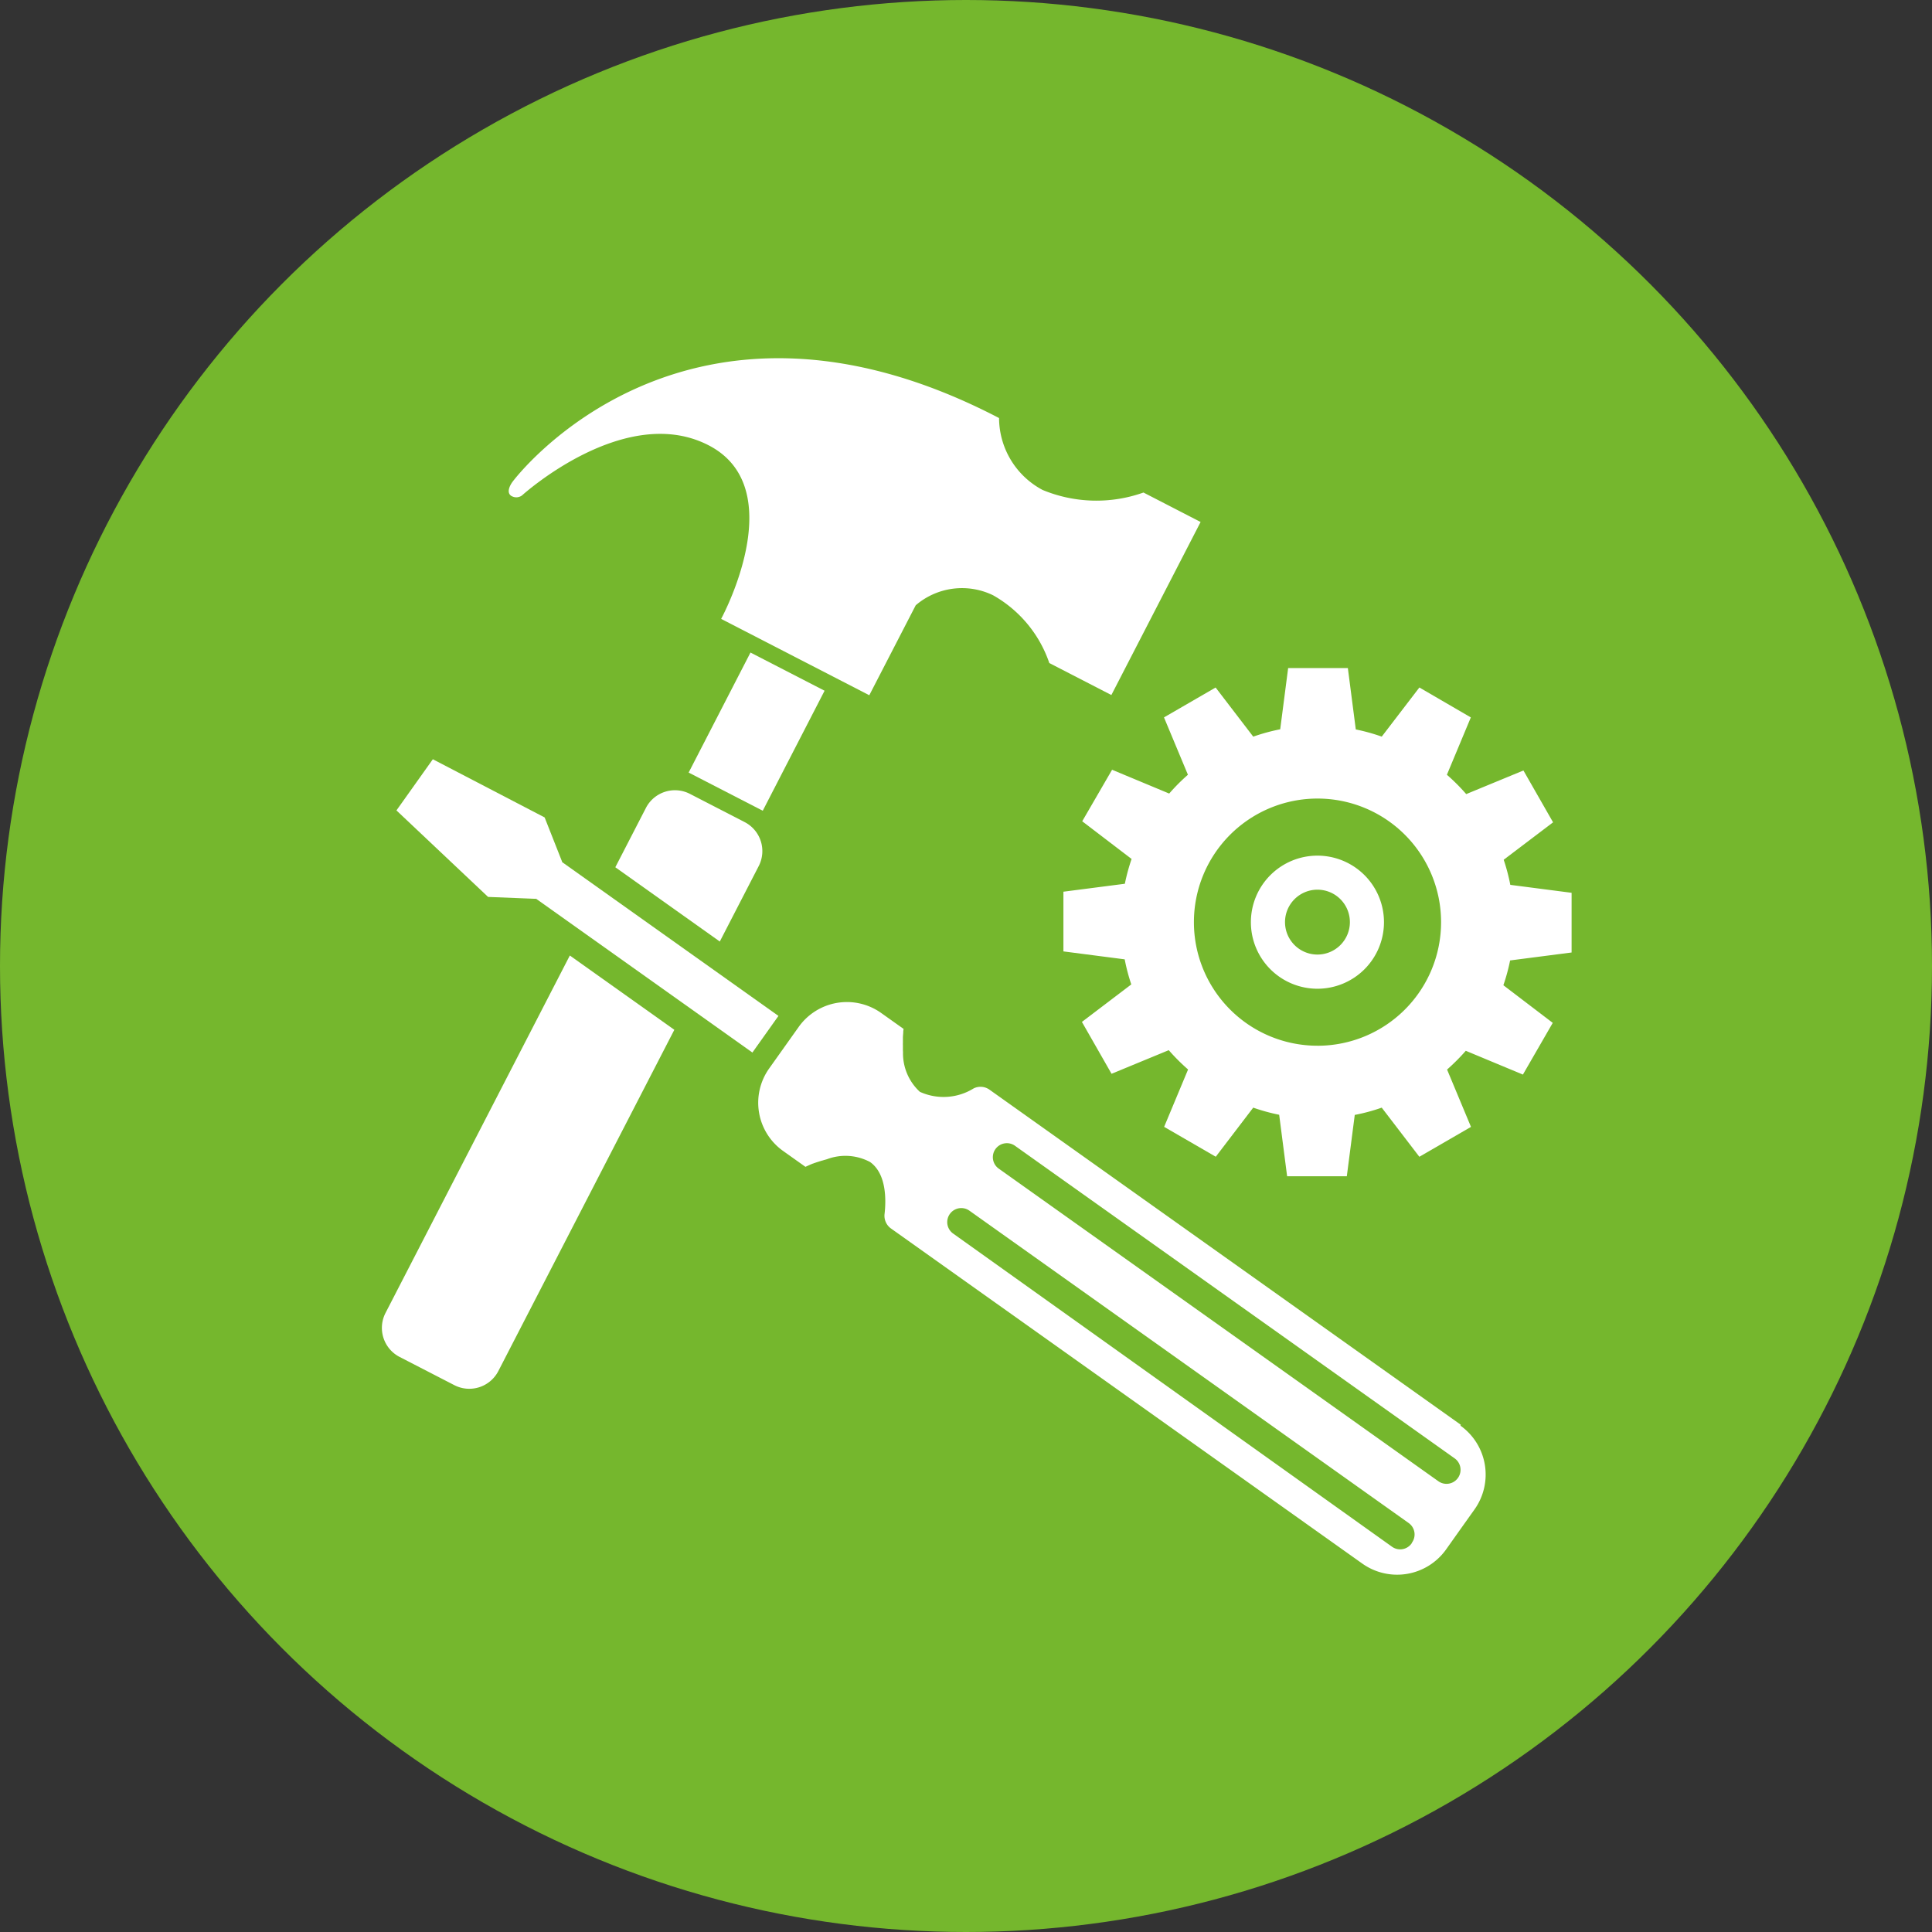
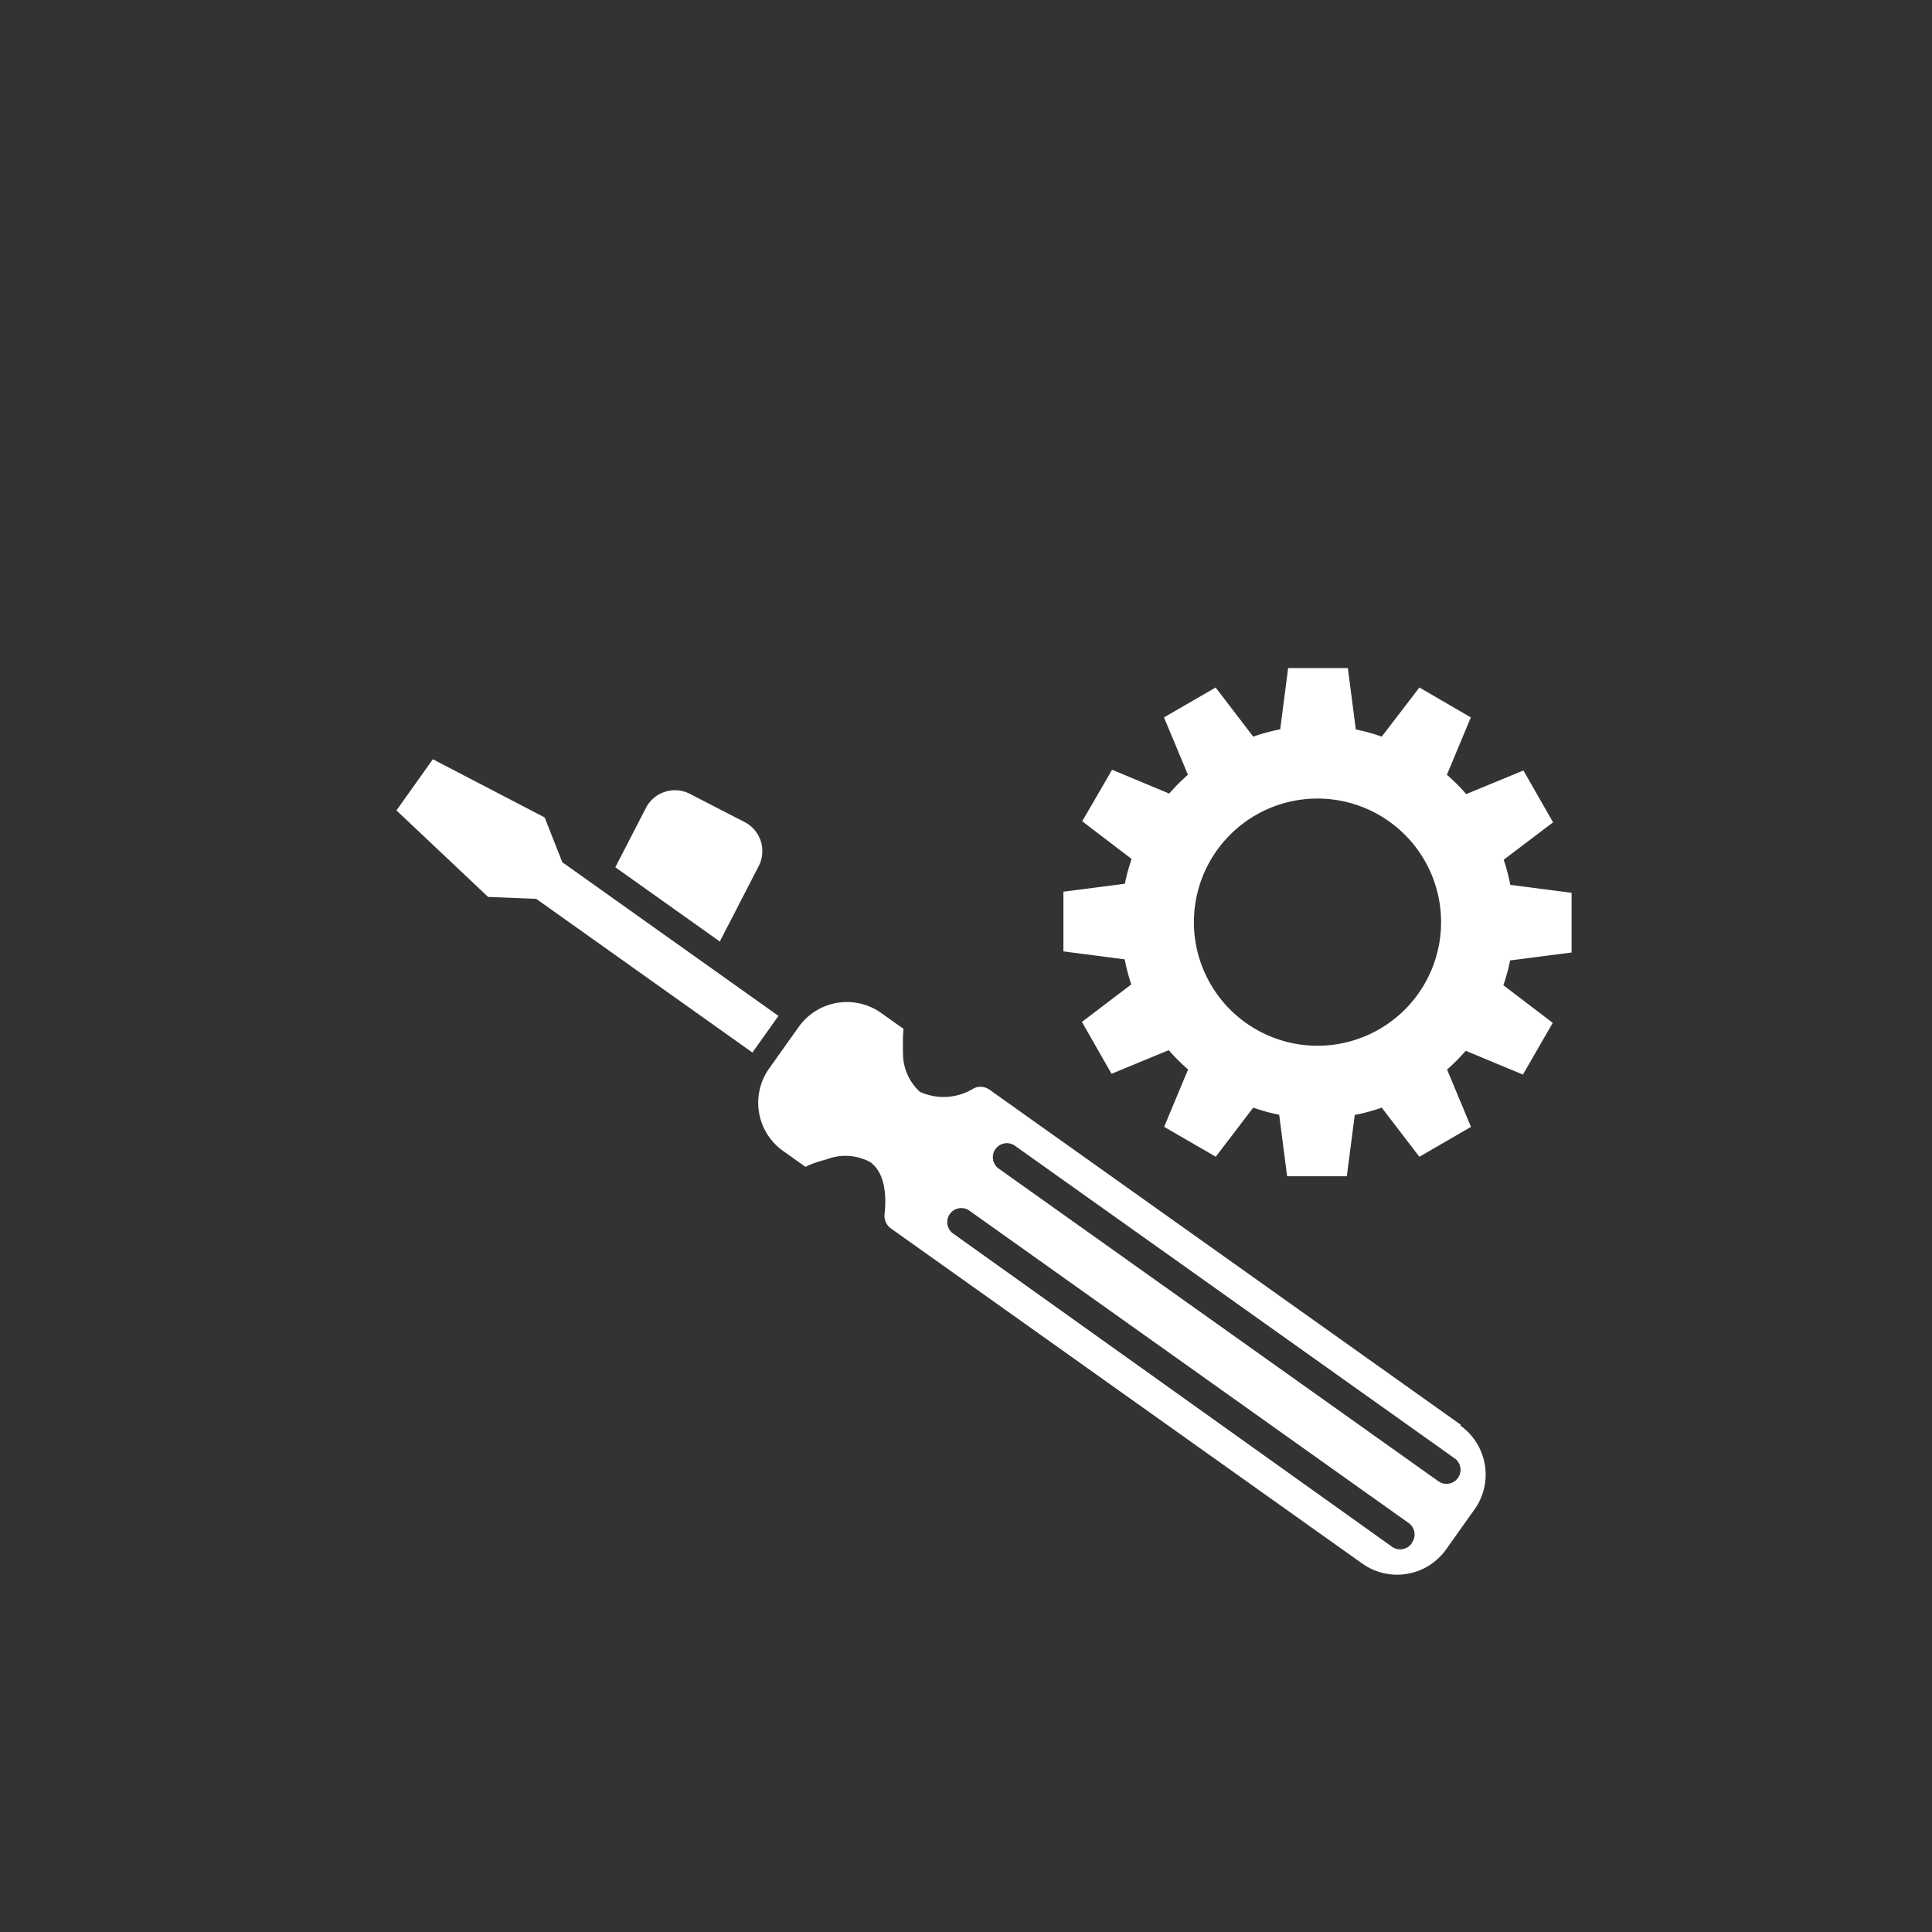
<svg xmlns="http://www.w3.org/2000/svg" width="90" height="90" viewBox="0 0 90 90">
  <rect x="0" y="0" width="90" height="90" fill="#333333" stroke="none" />
  <g id="Group_388" data-name="Group 388" transform="translate(-675 -1671)">
-     <circle id="Ellipse_25" data-name="Ellipse 25" cx="45" cy="45" r="45" transform="translate(675 1671)" fill="#75b72d" />
    <g id="Group_538" data-name="Group 538" transform="translate(15039.93 2446.513)">
-       <path id="Path_1216" data-name="Path 1216" d="M11.549,77.328a.444.444,0,0,0,.473-.036s4.787-4.347,8.69-2.337c3.511,1.811,1.176,6.914.676,7.914l-.089.174L28.2,86.6l2.163-4.191a3.309,3.309,0,0,1,3.607-.464A5.753,5.753,0,0,1,36.586,85.1l2.891,1.49,4.157-8.061-2.661-1.372a6.548,6.548,0,0,1-4.7-.12,3.81,3.81,0,0,1-2.028-3.35c-14.623-7.617-22.521,2.773-22.668,2.975s-.29.533-.025.669" transform="translate(-14352.635 -829.726)" fill="#fff" />
-       <rect id="Rectangle_536" data-name="Rectangle 536" width="6.289" height="3.883" transform="matrix(0.458, -0.889, 0.889, 0.458, -14332.85, -739.524)" fill="#fff" />
      <path id="Path_1217" data-name="Path 1217" d="M20.824,85.535a1.521,1.521,0,0,0-.654-2.048l-2.552-1.316a1.522,1.522,0,0,0-2.048.654L14.144,85.59l4.867,3.46Z" transform="translate(-14350.41 -820.703)" fill="#fff" />
-       <path id="Path_1218" data-name="Path 1218" d="M8.314,102.9a1.521,1.521,0,0,0,.654,2.048l2.552,1.316a1.522,1.522,0,0,0,2.048-.654l8.2-15.9L16.9,86.249Z" transform="translate(-14355.285 -817.251)" fill="#fff" />
      <path id="Path_1219" data-name="Path 1219" d="M16.23,85.994l.007-.009-.816-2.068-5.208-2.71L8.518,83.59l4.269,4.03,2.222.089.007-.009L25.1,94.869l1.213-1.706Z" transform="translate(-14354.98 -821.351)" fill="#fff" />
      <path id="Path_1220" data-name="Path 1220" d="M50.541,107.143,28.584,91.532a.721.721,0,0,0-.736-.06,2.662,2.662,0,0,1-2.507.16,2.433,2.433,0,0,1-.785-1.856,1.046,1.046,0,0,1-.005-.105l0-.007,0-.1,0-.009v-.105a.754.754,0,0,1,0-.091v-.009c0-.029,0-.058,0-.085v-.011c0-.027,0-.053,0-.08v-.009l0-.074v-.009l.005-.071v-.005l.005-.065v0l.005-.06v0l0-.053v0l.005-.045v0c.005-.04.009-.067.009-.078l0-.005-1.041-.74a2.756,2.756,0,0,0-3.843.649l-1.376,1.936a2.755,2.755,0,0,0,.649,3.841l1.041.74.005,0c.011-.005.034-.018.071-.034l0,0,.04-.018,0,0,.049-.022.056-.025h0l.06-.027.005,0,.065-.027.007,0,.069-.027.009,0,.076-.029.009,0,.08-.029.009,0,.085-.029.009,0c.029-.011.06-.02.091-.029l.009,0c.031-.011.062-.02.094-.029l.005,0c.034-.011.067-.02.1-.029a2.433,2.433,0,0,1,2.01.131c.77.549.747,1.776.673,2.422a.726.726,0,0,0,.3.674l21.957,15.611a2.8,2.8,0,0,0,3.9-.658l.663-.935.665-.934a2.8,2.8,0,0,0-.658-3.9m-2.275,5.487a.652.652,0,0,1-.912.154L26.891,98.235a.654.654,0,1,1,.758-1.066L48.112,111.72a.653.653,0,0,1,.154.91m1.987-3.923a.654.654,0,0,1-.758,1.066L29.034,95.223a.653.653,0,1,1,.756-1.064Z" transform="translate(-14347.42 -816.284)" fill="#fff" />
      <path id="Path_1221" data-name="Path 1221" d="M49.331,92.113V89.332l-2.855-.37a9.083,9.083,0,0,0-.308-1.169l2.3-1.744-1.381-2.415-2.665,1.1a9.112,9.112,0,0,0-.9-.9l1.115-2.672L42.24,79.768l-1.753,2.289a8.942,8.942,0,0,0-1.209-.335l-.37-2.86H36.127l-.37,2.853a9.1,9.1,0,0,0-1.256.343l-1.753-2.289-2.405,1.392,1.115,2.672a9.035,9.035,0,0,0-.872.876L27.925,83.6,26.534,86l2.3,1.756a9.108,9.108,0,0,0-.314,1.155l-2.862.37v2.781l2.855.37A8.879,8.879,0,0,0,28.82,93.6l-2.3,1.747L27.9,97.763l2.665-1.1a9.355,9.355,0,0,0,.9.9l-1.115,2.672,2.405,1.392L34.5,99.34a8.944,8.944,0,0,0,1.209.332l.37,2.864h2.781l.37-2.857a8.606,8.606,0,0,0,1.256-.339l1.753,2.289,2.405-1.392L43.53,97.566a9.673,9.673,0,0,0,.872-.874L47.063,97.8l1.39-2.409-2.3-1.753a9.106,9.106,0,0,0,.314-1.155ZM37.494,96.456A5.757,5.757,0,1,1,43.251,90.7a5.757,5.757,0,0,1-5.757,5.757" transform="translate(-14341.05 -823.255)" fill="#fff" />
-       <path id="Path_1222" data-name="Path 1222" d="M33.575,83.683a3.1,3.1,0,1,0,3.1,3.1,3.1,3.1,0,0,0-3.1-3.1m0,4.608a1.511,1.511,0,1,1,1.512-1.512,1.512,1.512,0,0,1-1.512,1.512" transform="translate(-14337.134 -819.337)" fill="#fff" />
    </g>
  </g>
</svg>